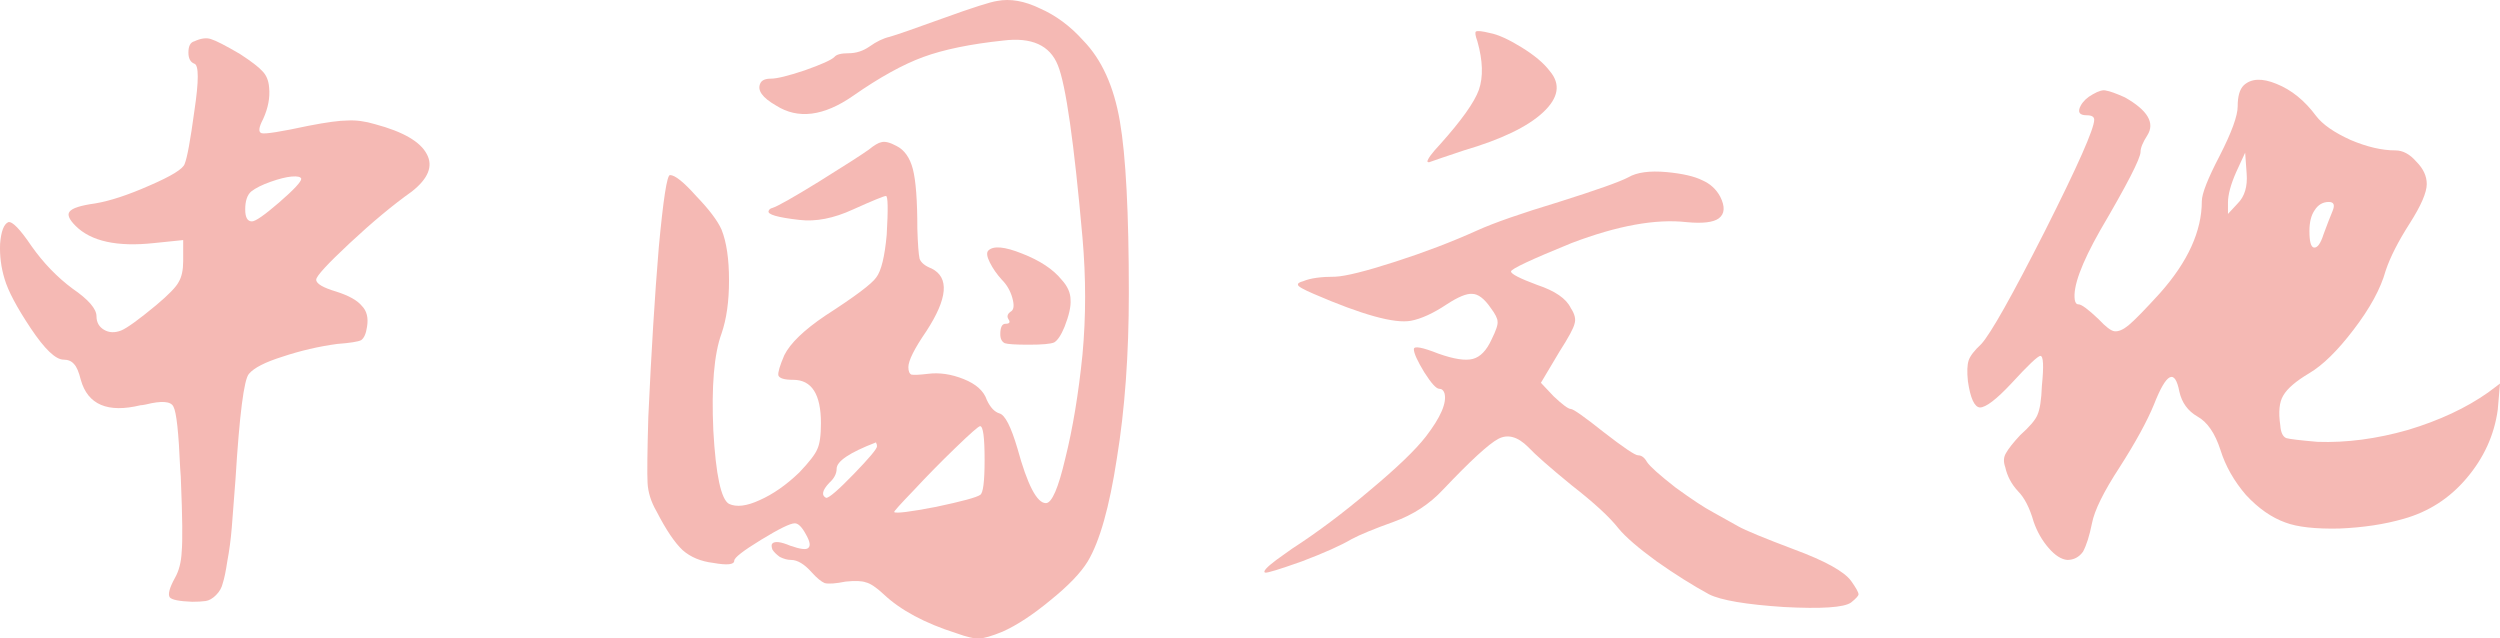
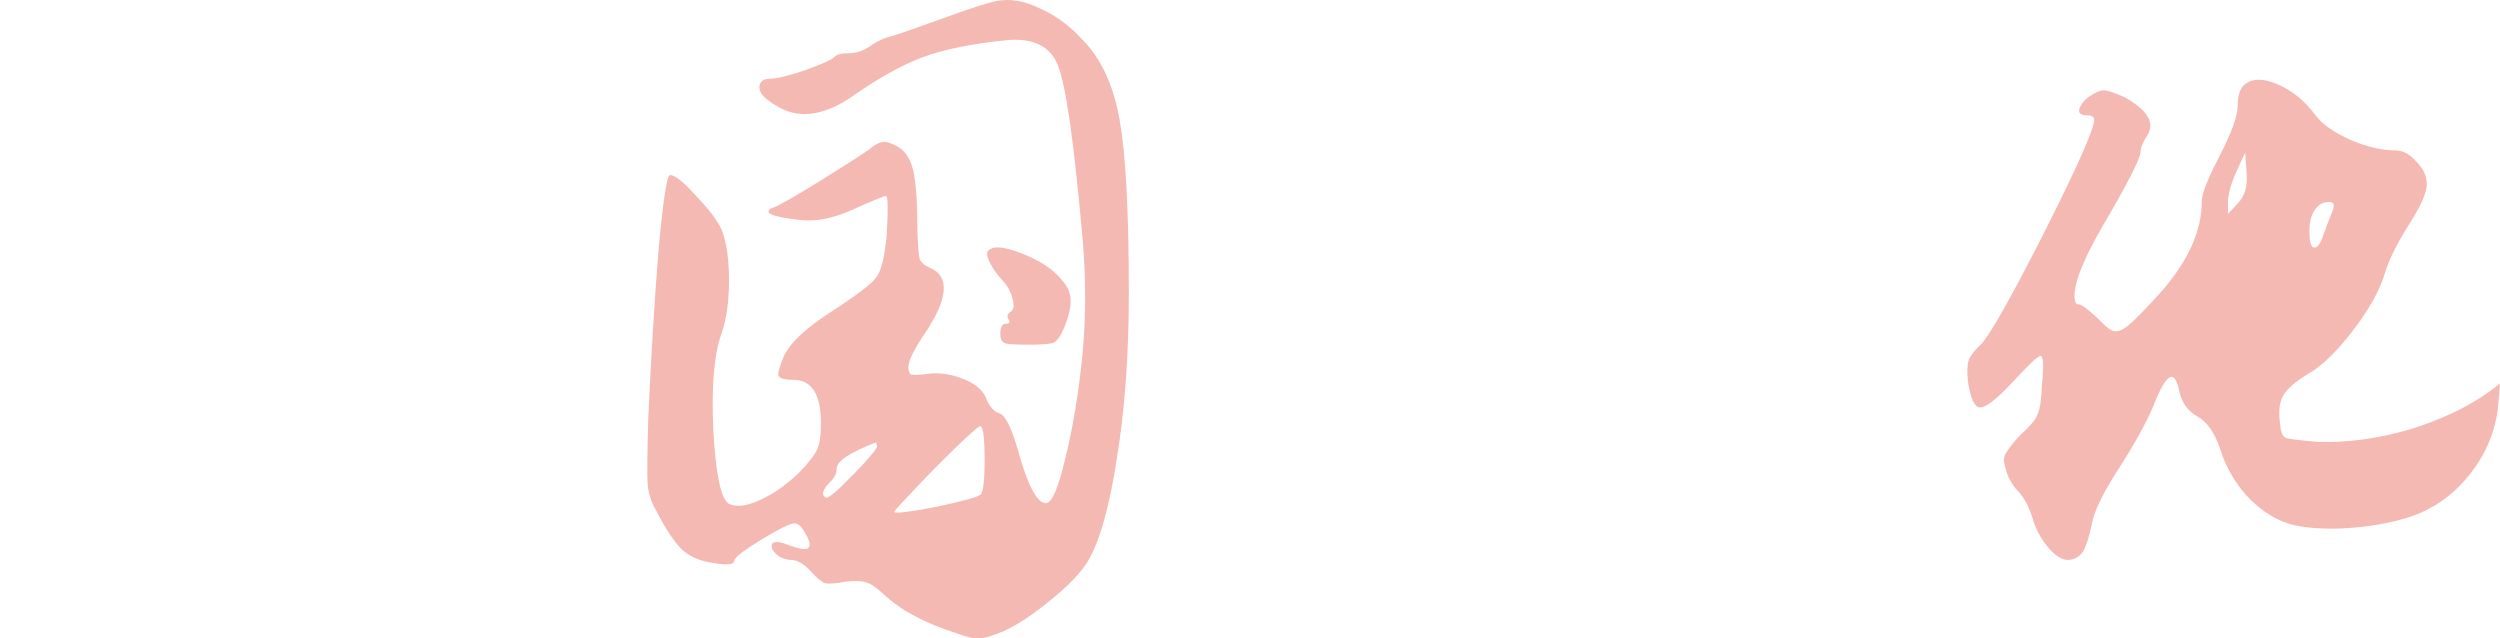
<svg xmlns="http://www.w3.org/2000/svg" viewBox="0 0 401.436 102.523" fill="none">
-   <path d="M31.215 6.63C32.255 6.15 33.135 6.03 33.855 6.27C34.655 6.51 36.215 7.31 38.535 8.67C40.375 9.87 41.575 10.79 42.135 11.43C42.775 12.07 43.135 12.95 43.215 14.07C43.375 15.67 43.055 17.35 42.255 19.11C41.535 20.47 41.455 21.23 42.015 21.39C42.575 21.55 45.095 21.15 49.575 20.19C52.455 19.63 54.535 19.35 55.815 19.35C57.175 19.27 58.655 19.47 60.255 19.95C64.735 21.15 67.495 22.75 68.535 24.75C69.575 26.67 68.775 28.67 66.135 30.75C63.095 32.91 59.775 35.67 56.175 39.03C52.575 42.39 50.775 44.35 50.775 44.91C50.775 45.55 51.855 46.19 54.015 46.83C56.015 47.47 57.375 48.23 58.095 49.11C58.895 49.91 59.175 51.03 58.935 52.47C58.775 53.59 58.455 54.31 57.975 54.63C57.495 54.87 56.215 55.07 54.135 55.23C51.175 55.63 48.255 56.31 45.375 57.27C42.575 58.15 40.775 59.07 39.975 60.03C39.175 60.91 38.455 66.55 37.815 76.95C37.575 80.23 37.375 82.83 37.215 84.75C37.055 86.67 36.815 88.47 36.495 90.15C36.255 91.75 36.015 92.91 35.775 93.63C35.615 94.35 35.255 94.99 34.695 95.55C34.135 96.11 33.575 96.43 33.015 96.51C32.455 96.59 31.735 96.63 30.855 96.63C28.775 96.55 27.575 96.31 27.255 95.91C26.935 95.43 27.215 94.39 28.095 92.79C28.735 91.67 29.095 90.27 29.175 88.59C29.335 86.83 29.295 83.07 29.055 77.31C29.055 76.91 29.015 76.23 28.935 75.27C28.695 69.51 28.335 66.19 27.855 65.31C27.455 64.43 25.975 64.31 23.415 64.95C23.015 65.03 22.735 65.07 22.575 65.07C17.295 66.35 14.095 64.99 12.975 60.99C12.655 59.71 12.295 58.87 11.895 58.47C11.495 57.99 10.935 57.75 10.215 57.75C8.935 57.75 7.175 56.07 4.935 52.71C2.695 49.35 1.295 46.71 0.735 44.79C0.175 42.95 -0.065 41.07 0.015 39.15C0.175 37.15 0.615 35.99 1.335 35.67C1.975 35.51 3.215 36.79 5.055 39.51C6.975 42.23 9.175 44.51 11.655 46.35C14.215 48.11 15.495 49.59 15.495 50.79C15.495 51.75 15.895 52.47 16.695 52.95C17.495 53.43 18.415 53.47 19.455 53.07C20.415 52.67 22.295 51.31 25.095 48.99C27.095 47.31 28.295 46.07 28.695 45.27C29.175 44.47 29.415 43.35 29.415 41.91V38.55L24.735 39.03C18.815 39.67 14.615 38.75 12.135 36.27C11.095 35.23 10.775 34.47 11.175 33.99C11.575 33.43 12.935 32.99 15.255 32.67C17.655 32.27 20.575 31.31 24.015 29.79C27.535 28.27 29.415 27.11 29.655 26.31C30.055 25.35 30.575 22.51 31.215 17.79C31.935 12.99 31.935 10.47 31.215 10.23C30.575 9.99 30.255 9.39 30.255 8.43C30.255 7.39 30.575 6.79 31.215 6.63ZM48.375 28.71C48.295 28.39 47.775 28.27 46.815 28.35C45.935 28.43 44.815 28.71 43.455 29.19C42.095 29.67 41.055 30.19 40.335 30.75C39.695 31.31 39.375 32.27 39.375 33.63C39.375 34.91 39.735 35.55 40.455 35.55C41.015 35.55 42.455 34.55 44.775 32.55C47.175 30.47 48.375 29.19 48.375 28.71Z" fill="#F5B9B4" />
  <path d="M158.702 40.23C159.502 39.43 161.302 39.59 164.102 40.71C166.982 41.83 169.102 43.23 170.462 44.91C171.422 45.95 171.902 47.03 171.902 48.15C171.982 49.19 171.662 50.63 170.942 52.47C170.382 53.83 169.822 54.67 169.262 54.99C168.702 55.23 167.342 55.35 165.182 55.35C163.102 55.35 161.822 55.27 161.342 55.11C160.862 54.87 160.622 54.39 160.622 53.67C160.622 52.55 160.902 51.99 161.462 51.99C162.102 51.99 162.262 51.75 161.942 51.27C161.622 50.79 161.782 50.35 162.422 49.95C162.822 49.63 162.862 48.91 162.542 47.79C162.222 46.67 161.662 45.71 160.862 44.91C160.062 44.03 159.422 43.11 158.942 42.15C158.462 41.19 158.382 40.55 158.702 40.23ZM160.142 0.15C162.222 -0.25 164.502 0.15 166.982 1.35C169.542 2.47 171.862 4.19 173.942 6.51C176.902 9.55 178.862 13.87 179.822 19.47C180.782 24.99 181.262 34.19 181.262 47.07C181.262 56.91 180.622 65.75 179.342 73.59C178.142 81.43 176.582 86.95 174.662 90.15C173.542 91.99 171.542 94.07 168.662 96.39C165.862 98.71 163.302 100.39 160.982 101.43C159.222 102.15 157.982 102.51 157.262 102.51C156.542 102.59 155.302 102.31 153.542 101.67C148.502 100.07 144.622 97.99 141.902 95.43C140.702 94.31 139.742 93.67 139.022 93.51C138.382 93.27 137.302 93.23 135.782 93.39C134.182 93.71 133.062 93.79 132.422 93.63C131.862 93.39 131.182 92.83 130.382 91.95C129.182 90.59 128.062 89.91 127.022 89.91C126.462 89.91 125.862 89.75 125.222 89.43C124.662 89.03 124.262 88.63 124.022 88.23C123.862 87.75 123.862 87.43 124.022 87.27C124.422 86.87 125.382 86.99 126.902 87.63C128.502 88.19 129.462 88.31 129.782 87.99C130.182 87.67 130.062 86.95 129.422 85.83C128.782 84.63 128.182 84.03 127.622 84.03C126.902 84.03 125.102 84.91 122.222 86.67C119.342 88.43 117.902 89.55 117.902 90.03C117.902 90.67 116.782 90.79 114.542 90.39C112.542 90.15 110.902 89.47 109.622 88.35C108.342 87.15 106.942 85.07 105.422 82.11C104.542 80.59 104.062 79.07 103.982 77.55C103.902 76.03 103.942 72.51 104.102 66.99C104.582 56.51 105.142 47.43 105.782 39.75C106.502 31.99 107.102 28.11 107.582 28.11C108.382 28.11 109.782 29.23 111.782 31.47C113.862 33.63 115.222 35.43 115.862 36.87C116.662 38.87 117.062 41.59 117.062 45.03C117.062 48.39 116.662 51.23 115.862 53.55C114.662 56.83 114.222 62.03 114.542 69.15C114.942 76.27 115.782 80.19 117.062 80.91C118.262 81.47 119.902 81.27 121.982 80.31C124.142 79.35 126.262 77.87 128.342 75.87C129.942 74.19 130.902 72.95 131.222 72.15C131.622 71.35 131.822 69.95 131.822 67.95C131.822 63.31 130.342 60.99 127.382 60.99C125.942 60.99 125.142 60.75 124.982 60.27C124.902 59.79 125.222 58.71 125.942 57.03C126.902 55.11 129.102 52.99 132.542 50.67C137.262 47.63 139.982 45.59 140.702 44.55C141.502 43.51 142.062 41.23 142.382 37.71C142.622 33.55 142.582 31.47 142.262 31.47C141.942 31.47 140.182 32.19 136.982 33.63C133.862 35.07 130.982 35.63 128.342 35.31C124.822 34.91 123.182 34.43 123.422 33.87C123.502 33.63 123.702 33.47 124.022 33.39C124.822 33.15 127.302 31.75 131.462 29.19C135.702 26.55 138.382 24.83 139.502 24.03C140.382 23.31 141.062 22.91 141.542 22.83C142.102 22.67 142.902 22.87 143.942 23.43C145.222 24.07 146.102 25.31 146.582 27.15C147.062 28.99 147.302 32.19 147.302 36.75C147.382 39.23 147.502 40.83 147.662 41.55C147.902 42.19 148.542 42.71 149.582 43.11C152.462 44.55 152.182 47.91 148.742 53.19C146.822 55.99 145.862 57.91 145.862 58.95C145.862 59.59 146.022 59.99 146.342 60.15C146.742 60.23 147.622 60.19 148.982 60.03C150.822 59.79 152.742 60.07 154.742 60.87C156.742 61.67 157.982 62.79 158.462 64.23C159.022 65.43 159.702 66.15 160.502 66.39C161.382 66.63 162.342 68.51 163.382 72.03C164.982 77.87 166.502 80.79 167.942 80.79C168.902 80.79 169.942 78.39 171.062 73.59C172.262 68.79 173.182 63.23 173.822 56.91C174.382 50.83 174.382 44.59 173.822 38.19C172.462 22.83 171.142 13.59 169.862 10.47C168.582 7.27 165.662 5.95 161.102 6.51C155.822 7.07 151.542 7.95 148.262 9.15C144.982 10.35 141.222 12.43 136.982 15.39C132.262 18.67 128.142 19.19 124.622 16.95C122.382 15.67 121.542 14.47 122.102 13.35C122.342 12.87 122.902 12.63 123.782 12.63C124.742 12.63 126.542 12.19 129.182 11.31C131.902 10.35 133.502 9.63 133.982 9.15C134.302 8.75 135.062 8.55 136.262 8.55C137.462 8.55 138.582 8.19 139.622 7.47C140.742 6.67 141.822 6.15 142.862 5.91C143.982 5.59 146.862 4.59 151.502 2.91C156.142 1.23 159.022 0.31 160.142 0.15ZM157.382 68.43C157.142 68.43 155.822 69.59 153.422 71.91C151.102 74.15 148.862 76.43 146.702 78.75C144.542 80.99 143.502 82.15 143.582 82.23C143.902 82.47 146.142 82.19 150.302 81.39C154.462 80.51 156.822 79.87 157.382 79.47C157.862 79.23 158.102 77.35 158.102 73.83C158.102 70.23 157.862 68.43 157.382 68.43ZM140.822 71.67C140.822 71.43 140.782 71.27 140.702 71.19C140.702 71.03 140.662 70.99 140.582 71.07C136.422 72.67 134.342 74.07 134.342 75.27C134.342 76.07 133.942 76.83 133.142 77.55C132.022 78.75 131.862 79.55 132.662 79.95C133.142 79.95 134.622 78.67 137.102 76.11C139.582 73.55 140.822 72.07 140.822 71.67Z" fill="#F5B9B4" />
-   <path d="M267.59 27.63C270.149 27.87 272.069 28.31 273.349 28.95C274.628 29.51 275.588 30.39 276.228 31.59C277.028 33.19 276.948 34.35 275.988 35.07C275.108 35.71 273.389 35.91 270.829 35.67C265.87 35.11 259.708 36.23 252.349 39.03C245.869 41.67 242.629 43.19 242.629 43.59C242.629 43.99 244.029 44.71 246.829 45.75C249.709 46.71 251.51 47.95 252.23 49.47C252.869 50.43 253.069 51.27 252.829 51.99C252.669 52.71 251.87 54.19 250.43 56.43L247.429 61.47L249.469 63.63C250.91 64.99 251.83 65.67 252.23 65.67C252.629 65.67 254.389 66.91 257.509 69.39C260.708 71.87 262.548 73.11 263.028 73.11C263.588 73.11 264.068 73.47 264.468 74.19C264.95 74.91 266.47 76.27 269.029 78.27C271.669 80.19 273.669 81.51 275.028 82.23C276.628 83.11 277.988 83.87 279.108 84.51C280.23 85.15 283.23 86.39 288.109 88.23C293.068 90.07 296.11 91.75 297.23 93.27C298.03 94.39 298.43 95.11 298.43 95.43C298.43 95.67 298.03 96.11 297.23 96.75C296.11 97.55 292.508 97.79 286.429 97.47C280.35 97.07 276.348 96.39 274.428 95.43C271.789 93.99 268.989 92.23 266.03 90.15C263.068 87.99 261.028 86.23 259.908 84.87C258.469 83.03 255.949 80.71 252.349 77.91C248.829 75.03 246.509 72.99 245.389 71.79C243.709 70.11 242.109 69.67 240.589 70.47C239.069 71.27 236.109 73.99 231.709 78.63C229.549 80.95 226.909 82.67 223.789 83.79C220.669 84.91 218.429 85.83 217.069 86.55C215.309 87.59 212.629 88.79 209.029 90.15C205.429 91.43 203.469 92.03 203.149 91.95C202.749 91.79 203.349 91.11 204.949 89.91C205.749 89.35 206.589 88.75 207.469 88.11C211.549 85.47 215.709 82.35 219.949 78.75C224.269 75.15 227.269 72.27 228.949 70.11C231.349 66.99 232.349 64.67 231.949 63.15C231.789 62.67 231.509 62.43 231.109 62.43C230.629 62.43 229.829 61.55 228.709 59.79C227.589 57.95 227.029 56.71 227.029 56.07C227.029 55.51 228.349 55.75 230.989 56.79C233.469 57.67 235.309 57.95 236.509 57.63C237.709 57.31 238.709 56.27 239.509 54.51C240.229 53.07 240.549 52.11 240.469 51.63C240.469 51.15 240.109 50.43 239.389 49.47C238.349 47.95 237.349 47.19 236.389 47.19C235.509 47.11 234.149 47.67 232.309 48.87C230.149 50.31 228.229 51.19 226.549 51.51C223.909 51.99 218.709 50.55 210.949 47.19C209.269 46.47 208.429 45.99 208.429 45.75C208.349 45.51 208.629 45.31 209.269 45.15C210.389 44.67 212.109 44.43 214.429 44.43C216.109 44.35 219.309 43.55 224.029 42.03C228.749 40.51 233.149 38.83 237.229 36.99C239.869 35.79 244.229 34.27 250.31 32.43C256.389 30.51 260.108 29.19 261.468 28.47C262.828 27.67 264.87 27.39 267.59 27.63ZM237.229 6.63C236.909 5.75 236.829 5.23 236.989 5.07C237.229 4.91 237.989 4.99 239.269 5.31C240.549 5.55 242.229 6.31 244.309 7.59C246.389 8.87 247.909 10.15 248.869 11.43C250.63 13.51 250.27 15.71 247.789 18.03C245.309 20.35 241.069 22.39 235.069 24.15C232.189 25.11 230.309 25.75 229.429 26.07L229.189 25.95C229.269 25.47 229.949 24.55 231.229 23.19C234.669 19.35 236.749 16.43 237.469 14.43C238.189 12.35 238.109 9.75 237.229 6.63Z" fill="#F5B9B4" />
  <path d="M360.275 13.71C361.474 12.59 363.237 12.51 365.556 13.47C367.956 14.43 370.076 16.15 371.915 18.63C372.955 19.99 374.795 21.27 377.434 22.47C380.076 23.59 382.476 24.15 384.636 24.15C385.836 24.15 386.955 24.75 387.995 25.95C389.115 27.07 389.675 28.27 389.675 29.55C389.675 30.91 388.755 33.03 386.915 35.91C385.076 38.79 383.796 41.31 383.076 43.47C382.276 46.35 380.556 49.51 377.917 52.95C375.355 56.31 372.995 58.63 370.835 59.91C368.676 61.19 367.276 62.39 366.636 63.51C365.996 64.55 365.836 66.15 366.156 68.31C366.236 69.43 366.556 70.11 367.116 70.35C367.676 70.51 369.356 70.71 372.155 70.95C376.795 71.11 381.636 70.47 386.675 69.03C391.715 67.51 395.996 65.51 399.516 63.03L401.436 61.59L401.076 65.79C400.516 69.87 398.836 73.55 396.036 76.83C393.317 80.03 389.955 82.19 385.956 83.31C382.916 84.19 379.477 84.71 375.635 84.87C371.795 84.95 368.916 84.63 366.996 83.91C364.756 83.11 362.637 81.63 360.635 79.47C358.715 77.23 357.355 74.83 356.555 72.27C355.675 69.55 354.436 67.75 352.836 66.87C351.316 65.99 350.356 64.67 349.956 62.91C349.236 59.15 347.877 59.83 345.874 64.95C344.755 67.67 342.915 71.03 340.355 75.03C337.796 78.95 336.316 81.95 335.916 84.03C335.516 86.03 335.036 87.55 334.476 88.59C333.836 89.47 332.997 89.91 331.957 89.91C330.997 89.83 329.995 89.19 328.955 87.99C327.915 86.79 327.115 85.39 326.555 83.79C325.915 81.55 325.075 79.91 324.035 78.87C322.996 77.75 322.316 76.47 321.996 75.03C321.676 74.15 321.716 73.39 322.116 72.75C322.516 72.03 323.276 71.07 324.395 69.87C325.915 68.51 326.835 67.43 327.155 66.63C327.555 65.75 327.795 64.19 327.875 61.95C328.195 58.75 328.115 57.15 327.635 57.15C327.235 57.15 325.675 58.63 322.956 61.59C320.556 64.15 318.876 65.43 317.916 65.43C317.037 65.35 316.397 63.95 315.997 61.23C315.837 59.71 315.877 58.59 316.117 57.87C316.357 57.15 317.037 56.27 318.156 55.23C319.676 53.55 323.076 47.51 328.355 37.11C333.636 26.63 336.276 20.67 336.276 19.23C336.276 18.75 335.876 18.51 335.076 18.51C333.876 18.51 333.556 17.99 334.116 16.95C334.516 16.23 335.156 15.63 336.036 15.15C336.996 14.59 337.716 14.39 338.196 14.55C338.756 14.63 339.755 14.99 341.195 15.63C344.875 17.71 346.074 19.75 344.795 21.75C344.075 22.87 343.715 23.75 343.715 24.39C343.715 25.43 341.555 29.63 337.236 36.99C334.196 42.35 332.837 46.07 333.157 48.15C333.236 48.63 333.436 48.87 333.756 48.87C334.236 48.87 335.316 49.67 336.996 51.27C338.116 52.47 338.956 53.11 339.515 53.19C340.155 53.27 340.915 52.95 341.795 52.23C342.755 51.43 344.435 49.71 346.837 47.07C351.316 42.03 353.556 37.11 353.556 32.31C353.556 31.11 354.516 28.67 356.435 24.99C358.355 21.23 359.315 18.59 359.315 17.07C359.315 15.47 359.635 14.35 360.275 13.71ZM359.315 32.67C360.435 31.55 360.915 29.95 360.755 27.87L360.515 24.51L359.075 27.63C358.195 29.63 357.755 31.27 357.755 32.55V34.35L359.315 32.67ZM373.955 32.43C372.995 32.43 372.235 32.87 371.675 33.75C371.115 34.55 370.835 35.67 370.835 37.11C370.835 38.79 371.075 39.67 371.555 39.75C372.115 39.83 372.635 39.11 373.115 37.59C373.675 36.07 374.155 34.83 374.555 33.87C374.955 32.91 374.755 32.43 373.955 32.43Z" fill="#F5B9B4" />
</svg>